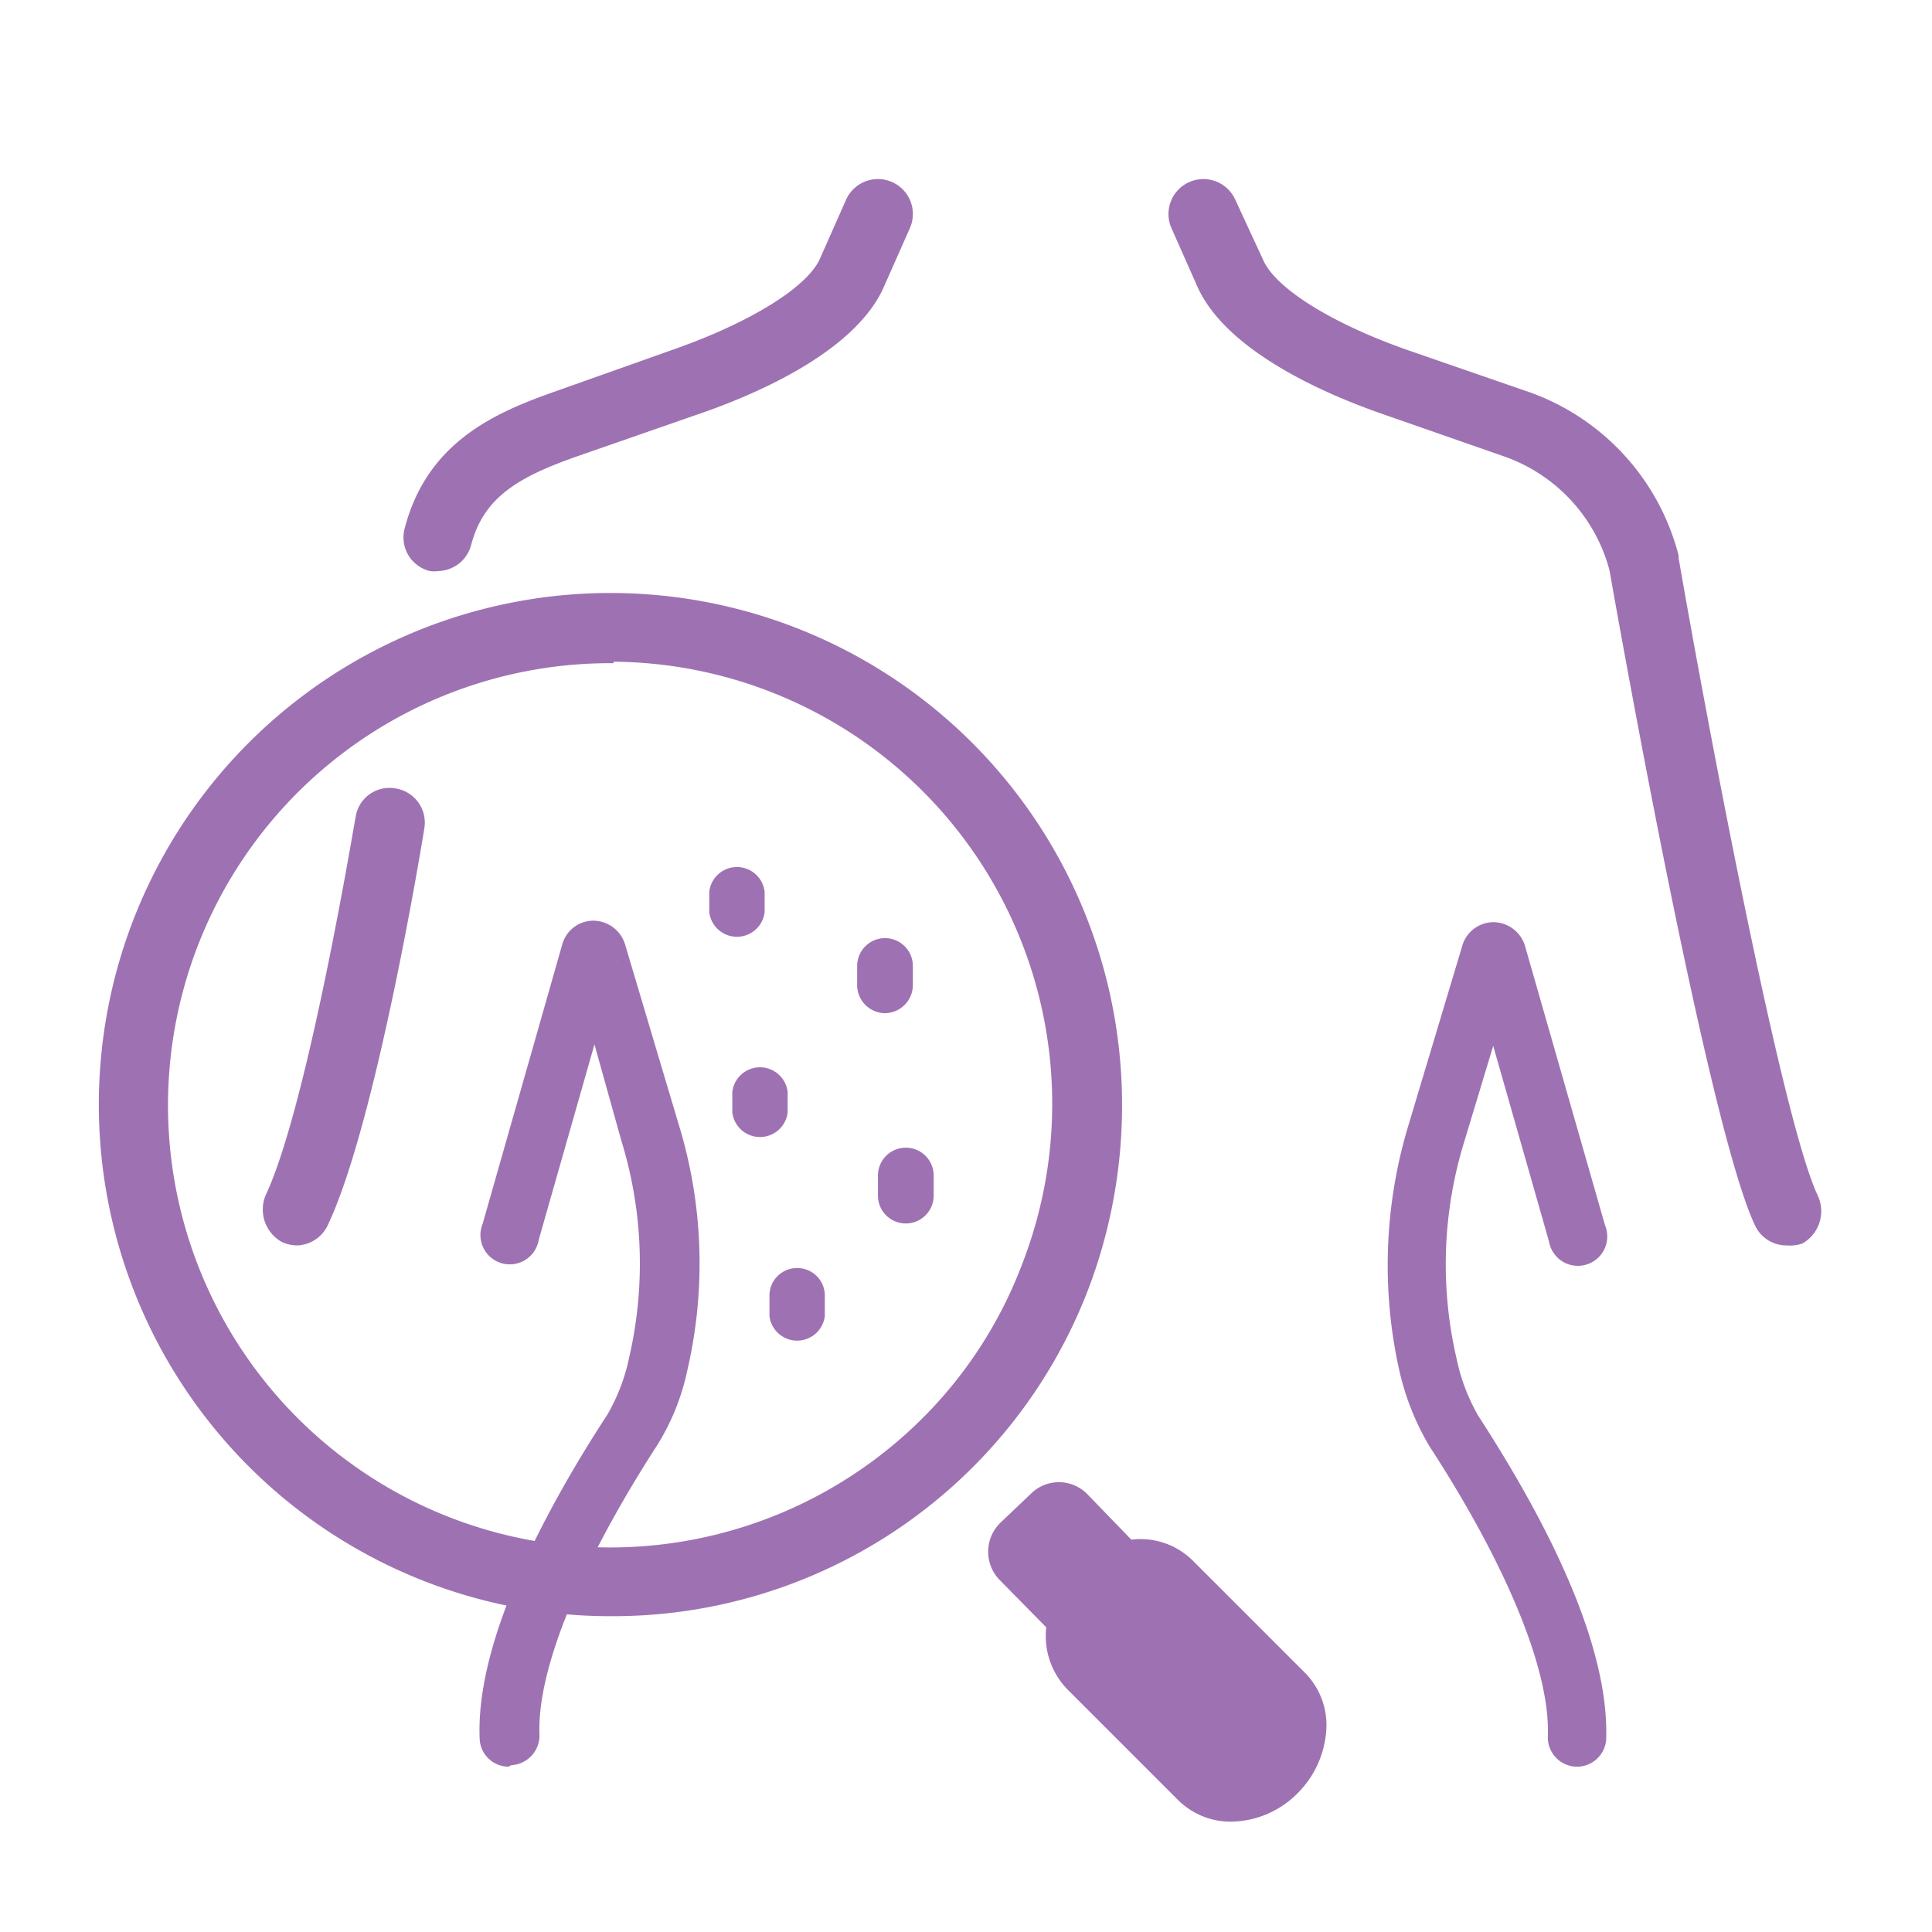
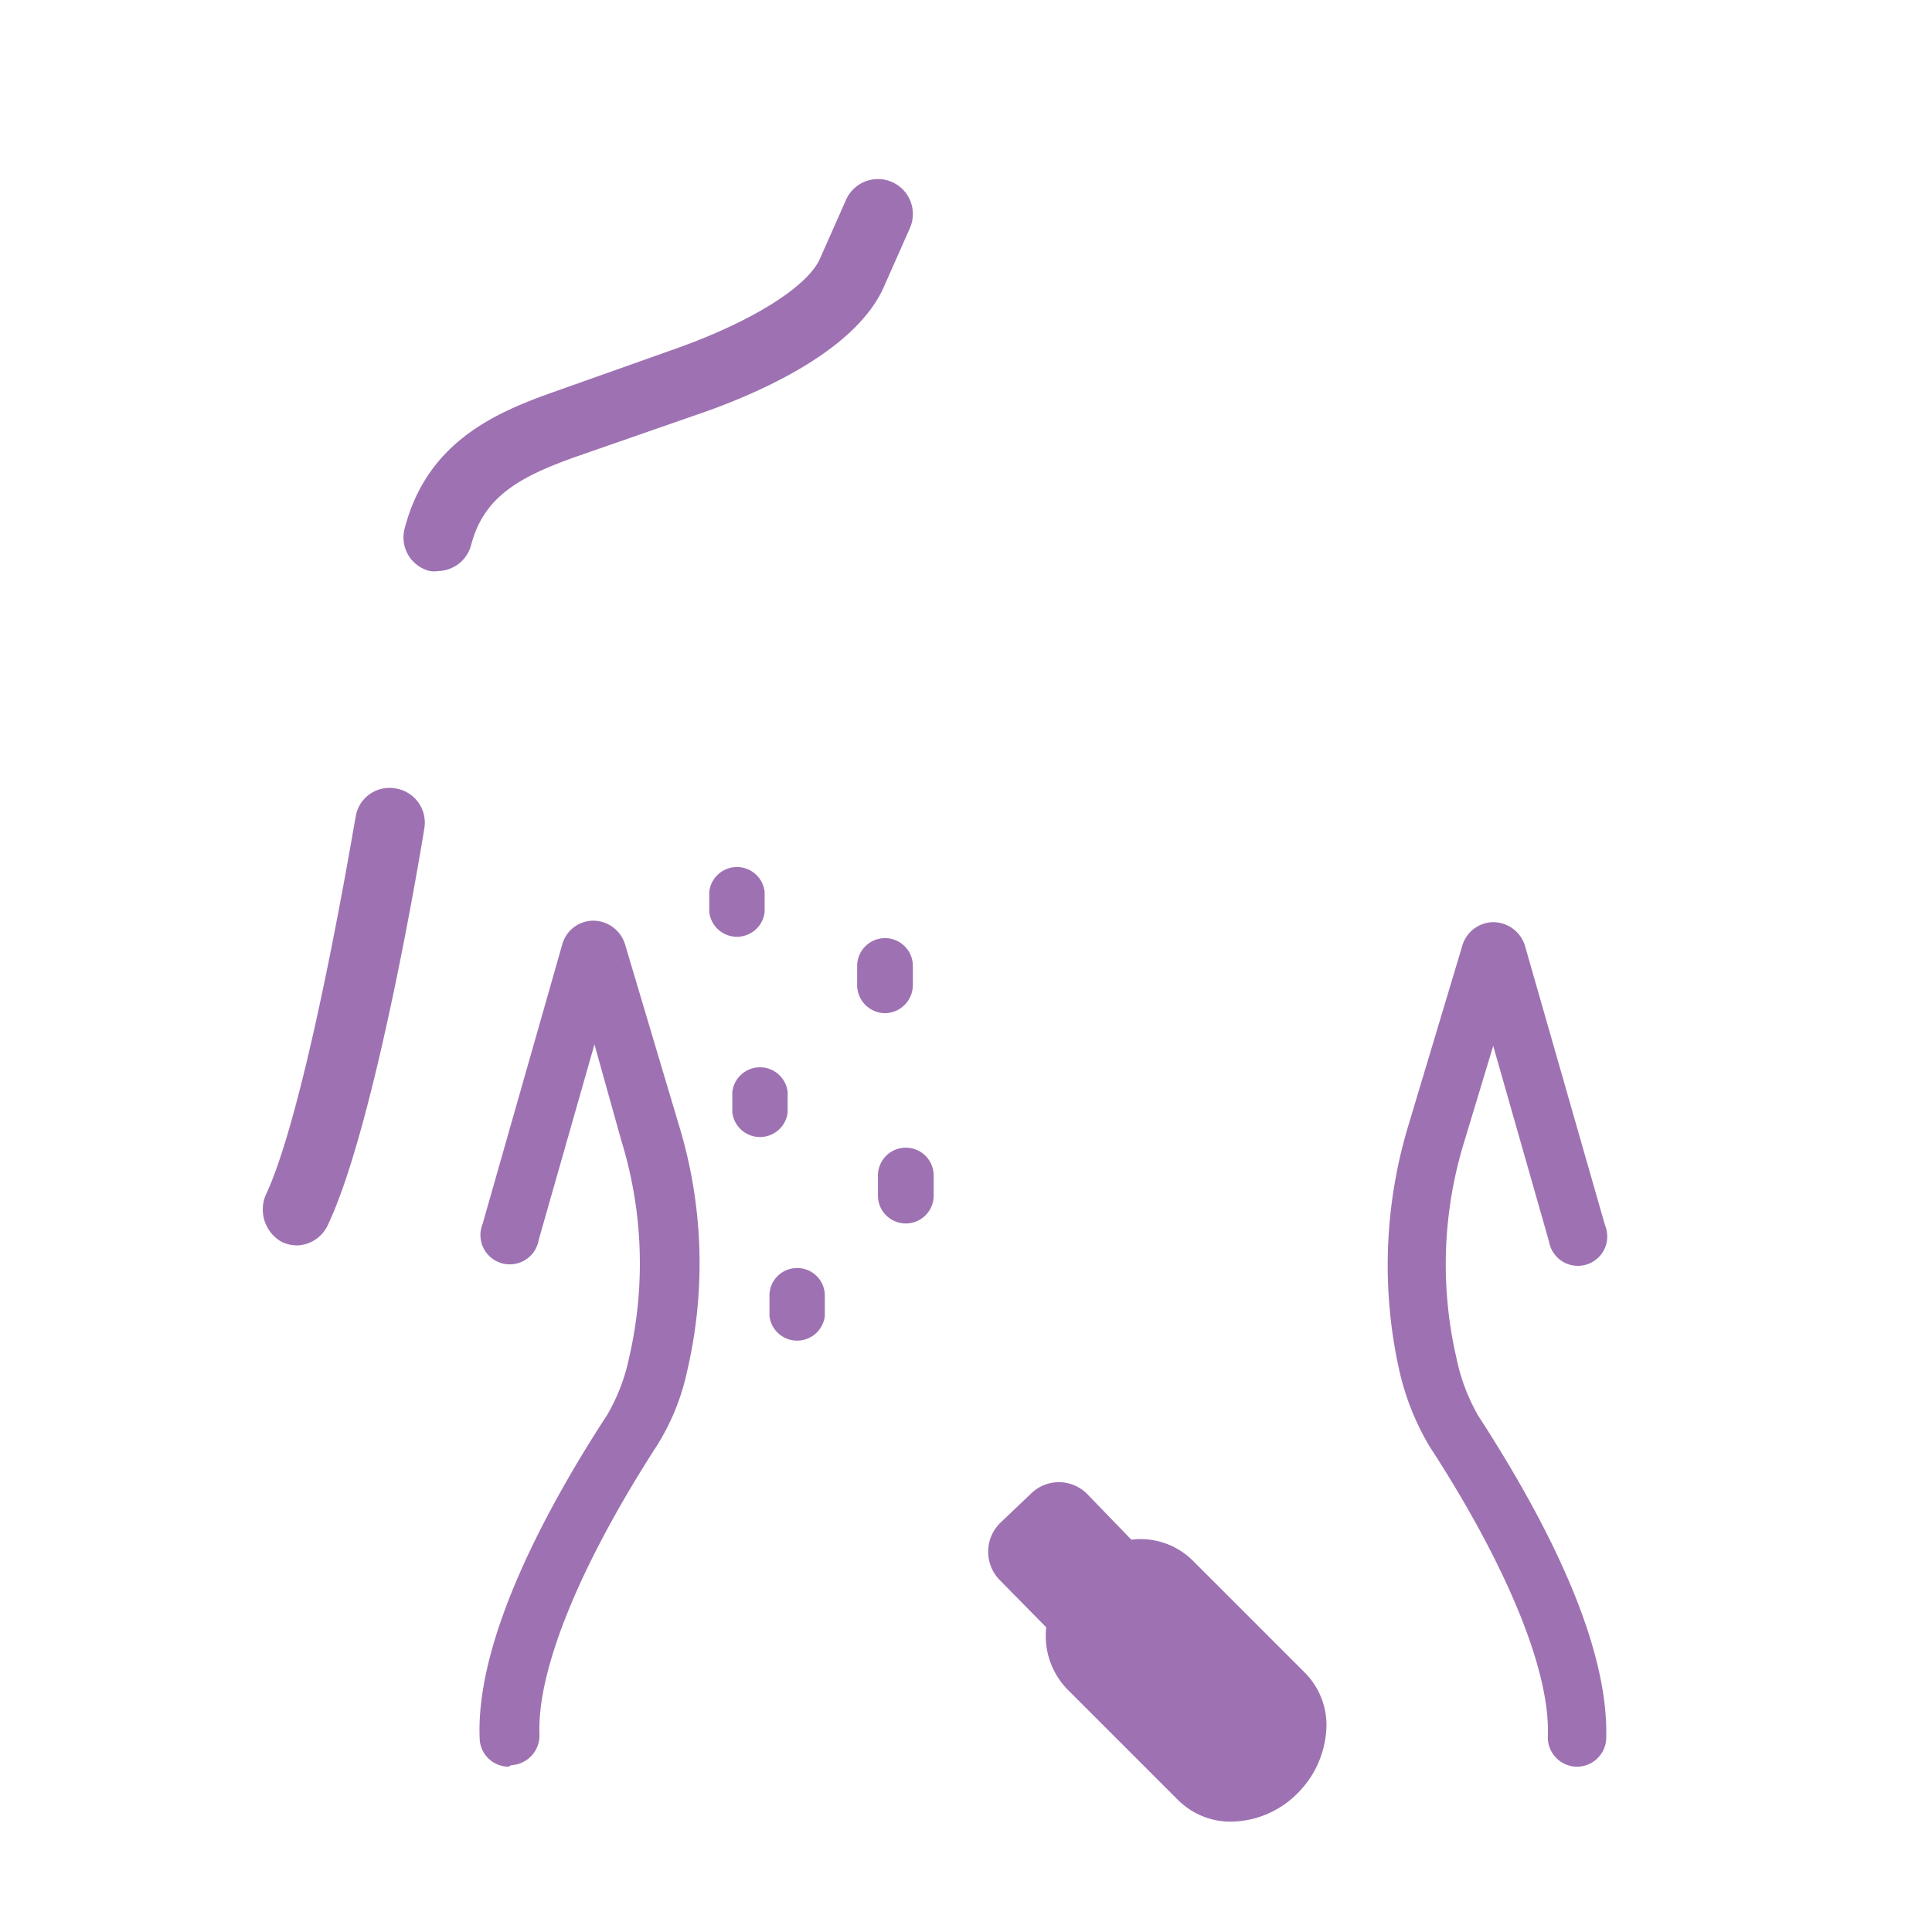
<svg xmlns="http://www.w3.org/2000/svg" viewBox="0 0 52 52">
  <defs>
    <style>.cls-1{fill:#9e72b2;}</style>
  </defs>
  <g id="Icons">
    <path class="cls-1" d="M11.8,15.37a.85.85,0,0,1-.23,0,.93.93,0,0,1-.68-1.14c.6-2.32,2.41-3.12,4.07-3.7L18.2,9.38c2-.71,3.53-1.65,3.87-2.42l.7-1.58a.94.94,0,0,1,1.72.76l-.7,1.58c-.77,1.75-3.45,2.9-5,3.43l-3.25,1.13c-1.59.56-2.52,1.1-2.86,2.39A.94.94,0,0,1,11.8,15.37Z" />
    <path class="cls-1" d="M8,33.52a1,1,0,0,1-.41-.09,1,1,0,0,1-.44-1.26C8.29,29.75,9.55,22.06,9.57,22a.92.92,0,0,1,1.07-.78.93.93,0,0,1,.78,1.08c-.05.33-1.31,8-2.61,10.7A.94.94,0,0,1,8,33.52Z" />
    <path class="cls-1" d="M13.69,47.55a.78.78,0,0,1-.78-.76c-.11-2.67,1.81-6.22,3.44-8.72a5.2,5.2,0,0,0,.59-1.56,11.22,11.22,0,0,0-.22-5.82L16,28.11l-1.5,5.26a.79.79,0,1,1-1.51-.43l2.14-7.51a.87.87,0,0,1,.85-.65h0a.9.9,0,0,1,.85.66l1.43,4.8a12.73,12.73,0,0,1,.24,6.64,6.23,6.23,0,0,1-.8,2c-2.09,3.23-3.25,6.07-3.18,7.81a.8.8,0,0,1-.76.82ZM16.6,25.82l0,.07A.25.25,0,0,0,16.6,25.82Z" />
    <path class="cls-1" d="M42.41,47.55h0a.79.79,0,0,1-.75-.82c.07-1.74-1.09-4.58-3.19-7.81a7,7,0,0,1-.8-2,13,13,0,0,1,.24-6.64l1.44-4.8a.88.88,0,0,1,.85-.66.9.9,0,0,1,.86.69l2.14,7.47a.79.79,0,1,1-1.51.43l-1.5-5.26-.78,2.58a11.21,11.21,0,0,0-.21,5.82,5.2,5.2,0,0,0,.59,1.56c1.62,2.5,3.54,6,3.44,8.72A.79.79,0,0,1,42.41,47.55Zm-2.9-21.69s0,0,0,.05Z" />
-     <path class="cls-1" d="M48.08,33.52a.93.93,0,0,1-.84-.53C46,30.4,43.62,17.06,43.32,15.35a4.46,4.46,0,0,0-2.85-3.07l-3.24-1.13c-1.53-.53-4.21-1.68-5-3.43l-.7-1.58a.94.94,0,1,1,1.72-.76L34,7c.34.77,1.86,1.71,3.88,2.42l3.24,1.12a6.34,6.34,0,0,1,4.06,4.41l0,.07c.71,4.1,2.78,15.18,3.76,17.19a1,1,0,0,1-.43,1.26A1.06,1.06,0,0,1,48.08,33.52Z" />
    <path class="cls-1" d="M35.1,45l-3-3a2,2,0,0,0-1.65-.56l-1.19-1.23a1.07,1.07,0,0,0-1.52,0l-.82.78a1.09,1.09,0,0,0,0,1.55l1.24,1.26a2.06,2.06,0,0,0,.56,1.66l3,3a2,2,0,0,0,1.42.57,2.56,2.56,0,0,0,1.79-.77,2.64,2.64,0,0,0,.76-1.61A2,2,0,0,0,35.1,45Z" />
-     <path class="cls-1" d="M16.51,43.5A13.77,13.77,0,1,1,30.2,29.73a13.88,13.88,0,0,1-.92,5A13.7,13.7,0,0,1,16.51,43.5Zm0-25.65a11.9,11.9,0,1,0,8.4,20.24A11.7,11.7,0,0,0,27.52,34a11.9,11.9,0,0,0-11-16.19Z" />
    <path class="cls-1" d="M21.2,29.94v-.55a.75.75,0,0,0-1.49,0v.55a.75.75,0,0,0,1.49,0Z" />
    <path class="cls-1" d="M23.82,27.27a.76.76,0,0,0,.75-.75V26a.75.75,0,1,0-1.5,0v.54A.76.76,0,0,0,23.82,27.27Z" />
    <path class="cls-1" d="M20.58,24.57V24a.75.75,0,0,0-1.49,0v.55a.75.75,0,0,0,1.49,0Z" />
    <path class="cls-1" d="M21.45,34.13a.74.74,0,0,0-.74.74v.55a.75.75,0,0,0,1.49,0v-.55A.74.74,0,0,0,21.45,34.13Z" />
    <path class="cls-1" d="M23.63,31.64v.54a.75.75,0,0,0,1.5,0v-.54a.75.75,0,0,0-1.5,0Z" />
  </g>
</svg>